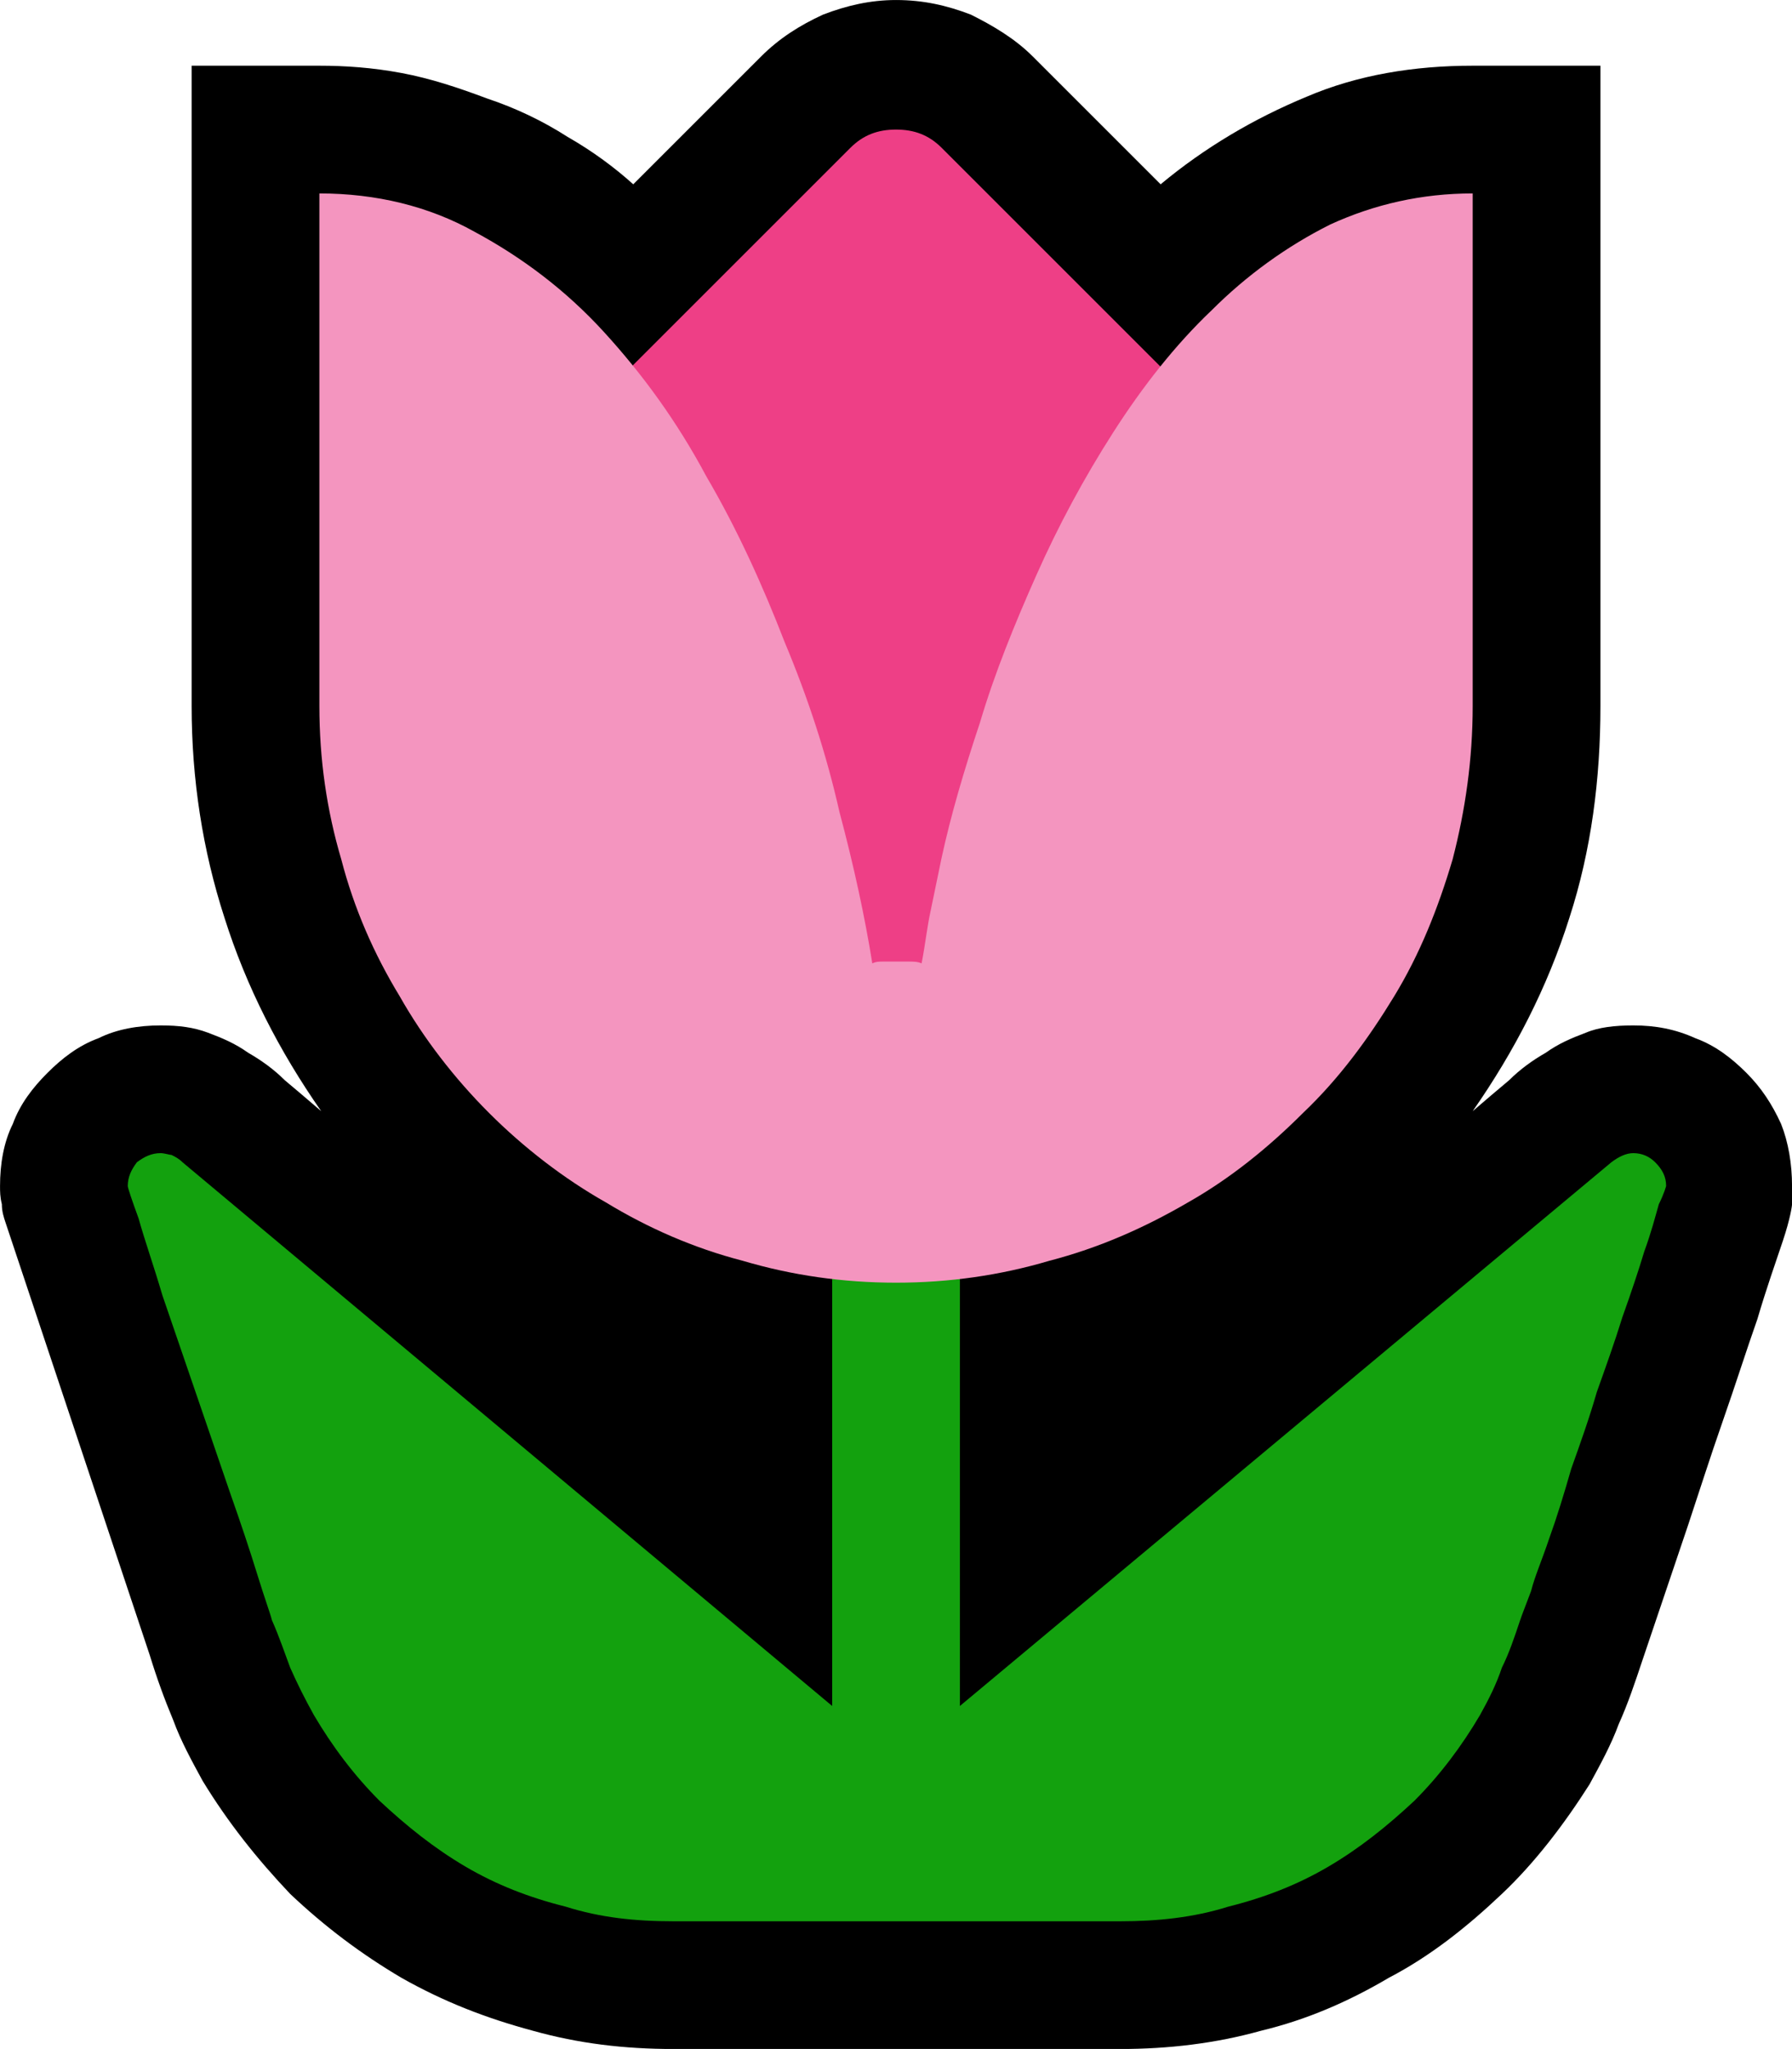
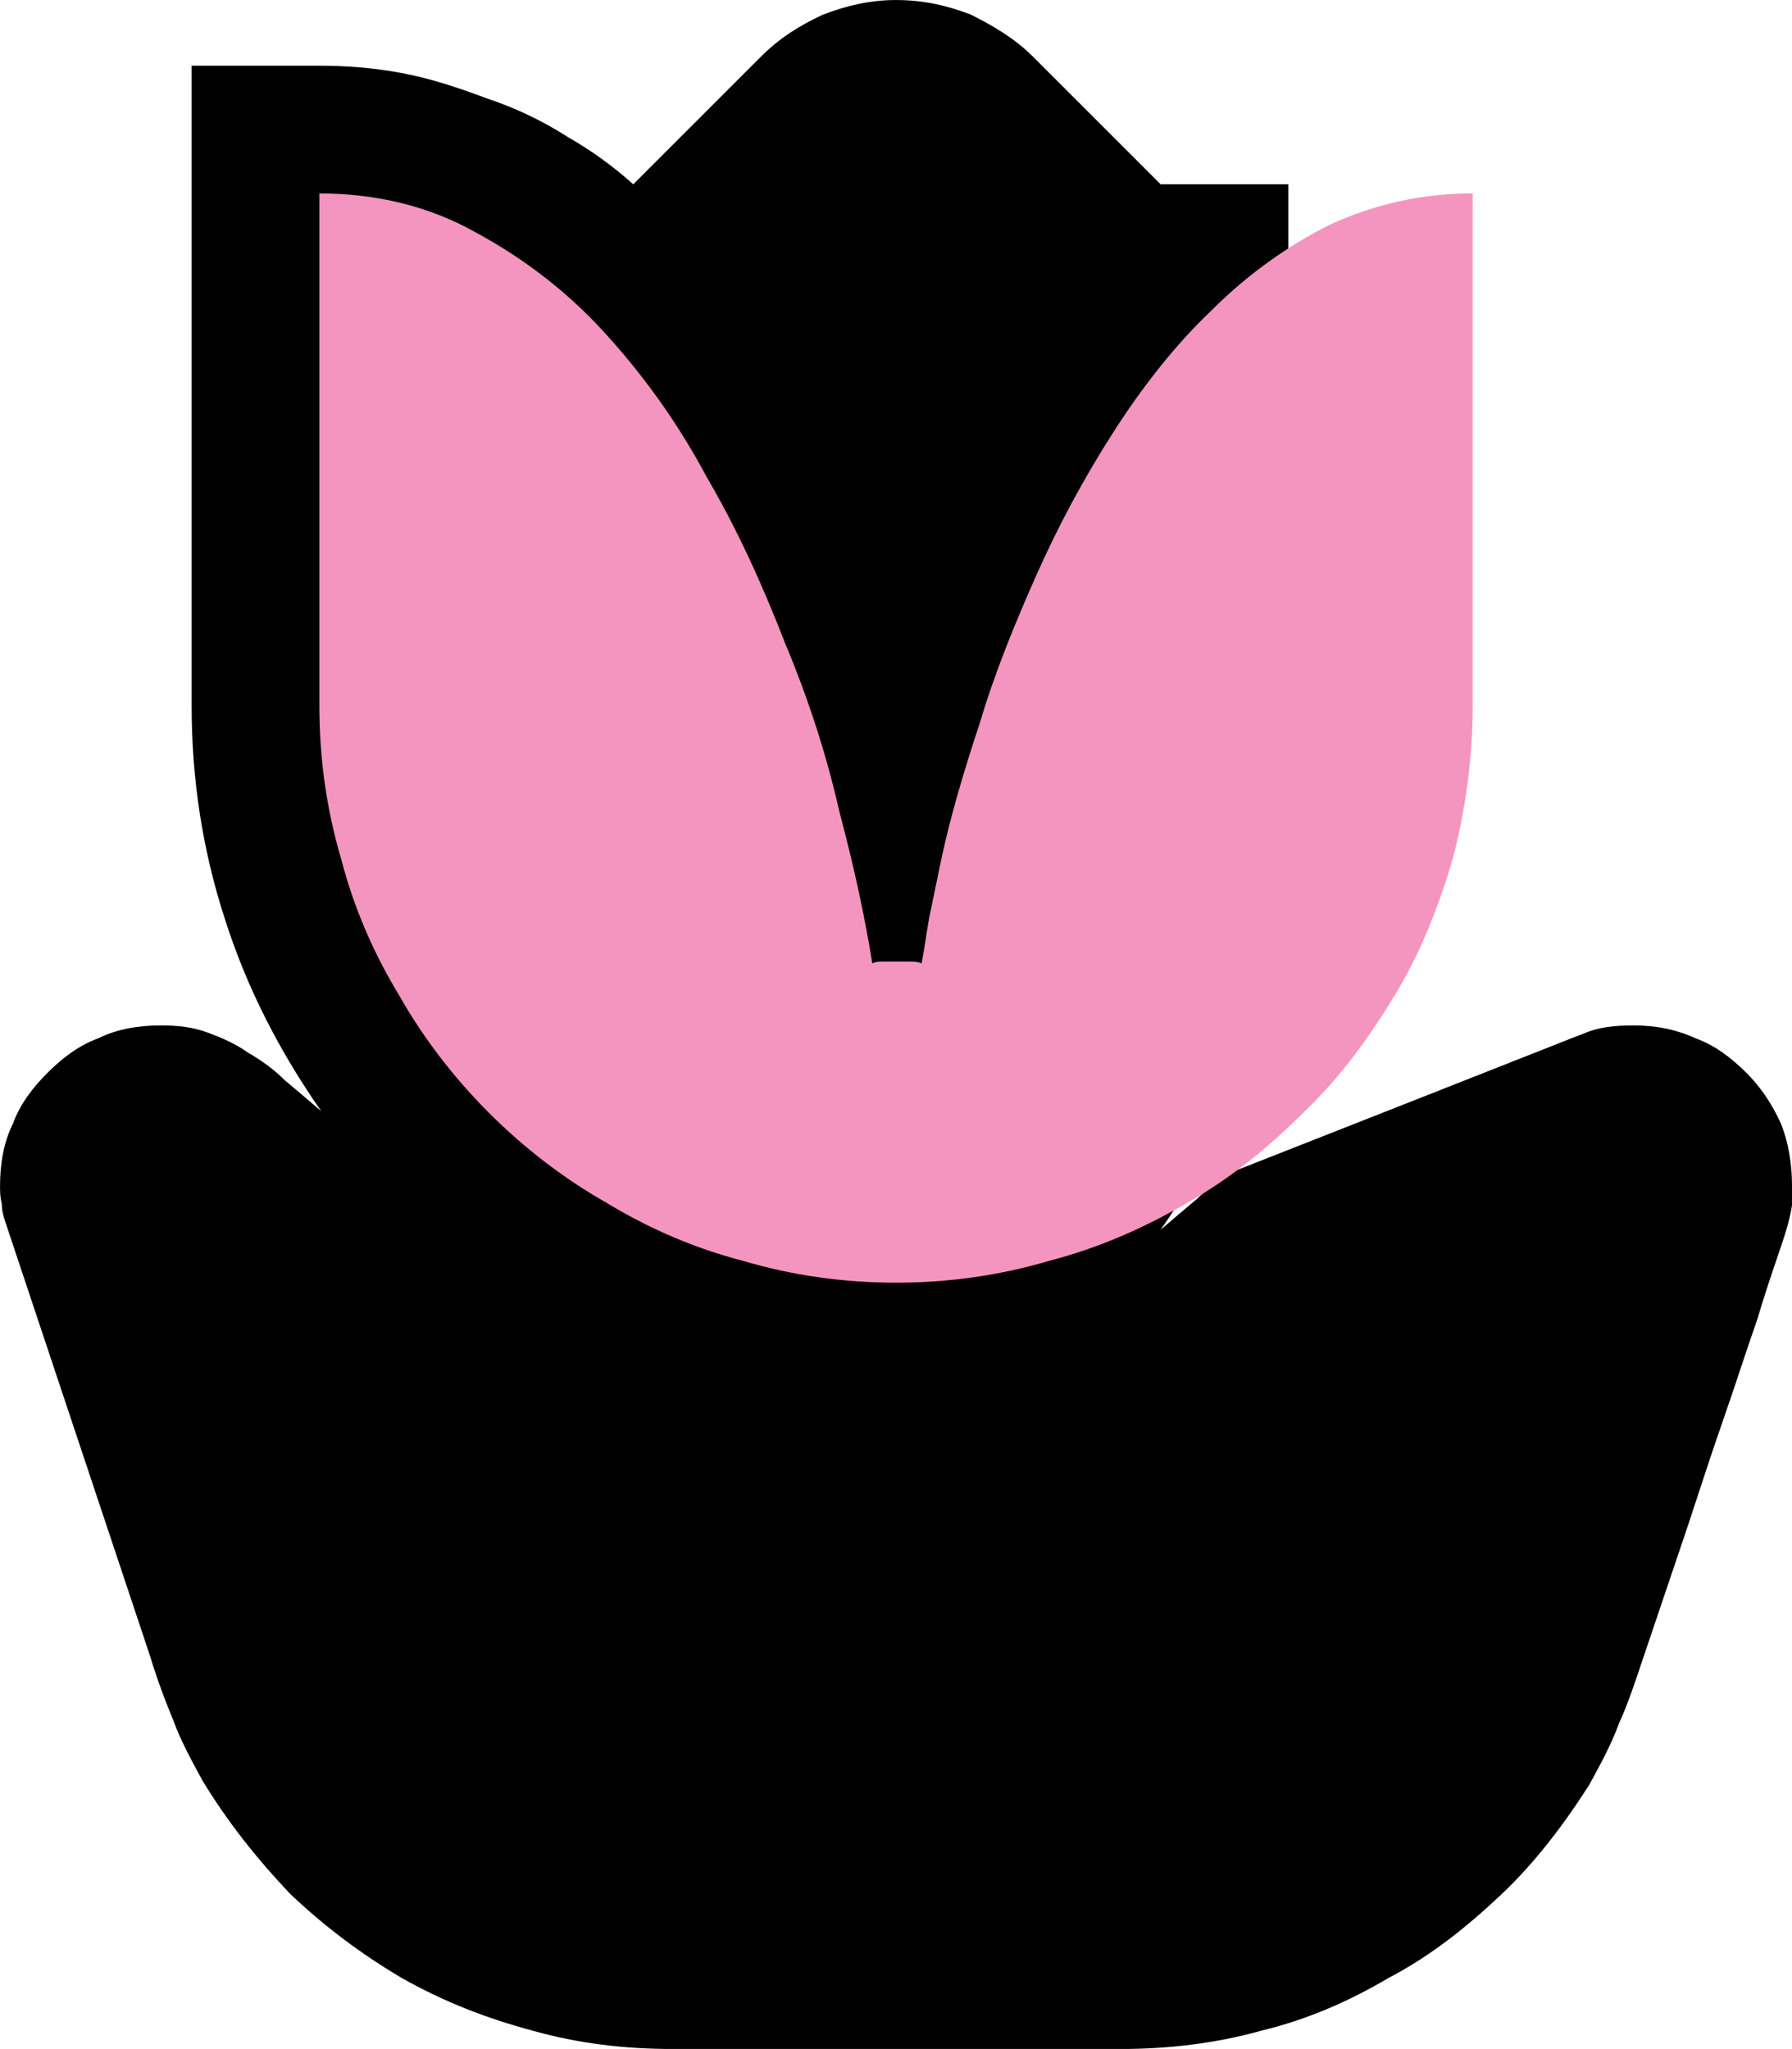
<svg xmlns="http://www.w3.org/2000/svg" xmlns:ns1="http://sodipodi.sourceforge.net/DTD/sodipodi-0.dtd" xmlns:ns2="http://www.inkscape.org/namespaces/inkscape" width="14.73" height="16.845" viewBox="0 0 14.73 16.845" version="1.1" xml:space="preserve" style="clip-rule:evenodd;fill-rule:evenodd;stroke-linejoin:round;stroke-miterlimit:2" id="svg20568" ns1:docname="emojis.svg">
  <defs id="defs20572" />
  <ns1:namedview id="namedview20570" pagecolor="#505050" bordercolor="#eeeeee" borderopacity="1" ns2:pageshadow="0" ns2:pageopacity="0" ns2:pagecheckerboard="0" />
  <g transform="matrix(0.24,0,0,0.24,-166.934,-421.732)" id="g20566">
    <g transform="matrix(62.5,0,0,62.5,687.747,1814.28)" id="g8868">
-       <path d="m 1.02,-0.351 c 0.012,0 0.023,0.002 0.034,0.007 0.011,0.004 0.02,0.011 0.028,0.019 0.008,0.008 0.014,0.017 0.019,0.028 0.004,0.01 0.006,0.022 0.006,0.034 v 0.01 c 0,0.001 -10e-4,0.008 -0.005,0.02 -0.004,0.012 -0.009,0.026 -0.014,0.043 -0.006,0.017 -0.012,0.036 -0.019,0.056 -0.007,0.02 -0.013,0.039 -0.019,0.057 L 1.025,-0.003 C 1.021,0.009 1.017,0.021 1.012,0.032 1.008,0.043 1.002,0.054 0.996,0.065 0.982,0.087 0.966,0.108 0.948,0.125 0.929,0.143 0.909,0.159 0.886,0.171 0.864,0.184 0.841,0.194 0.816,0.2 0.791,0.207 0.765,0.21 0.739,0.21 H 0.494 C 0.467,0.21 0.442,0.207 0.417,0.2 0.391,0.193 0.368,0.184 0.345,0.171 0.323,0.158 0.303,0.143 0.284,0.125 0.266,0.106 0.25,0.086 0.236,0.063 0.23,0.052 0.224,0.041 0.22,0.03 0.215,0.018 0.211,0.007 0.207,-0.006 L 0.128,-0.243 C 0.127,-0.246 0.126,-0.249 0.126,-0.253 0.125,-0.257 0.125,-0.26 0.125,-0.263 c 0,-0.012 0.002,-0.024 0.007,-0.034 0.004,-0.011 0.011,-0.02 0.019,-0.028 0.008,-0.008 0.017,-0.015 0.028,-0.019 0.01,-0.005 0.022,-0.007 0.034,-0.007 0.01,0 0.018,0.001 0.026,0.004 0.008,0.003 0.015,0.006 0.022,0.011 0.007,0.004 0.014,0.009 0.02,0.015 0.006,0.005 0.013,0.011 0.02,0.017 C 0.278,-0.337 0.26,-0.372 0.248,-0.41 0.236,-0.447 0.23,-0.486 0.23,-0.526 V -0.877 H 0.3 c 0.014,0 0.029,0.001 0.045,0.004 0.016,0.003 0.031,0.008 0.047,0.014 0.015,0.005 0.03,0.012 0.044,0.021 0.014,0.008 0.026,0.017 0.036,0.026 l 0.07,-0.07 c 0.01,-0.01 0.021,-0.017 0.034,-0.023 0.013,-0.005 0.026,-0.008 0.04,-0.008 0.015,0 0.028,0.003 0.041,0.008 0.012,0.006 0.024,0.013 0.034,0.023 l 0.07,0.07 C 0.785,-0.832 0.812,-0.848 0.841,-0.86 0.869,-0.872 0.9,-0.877 0.932,-0.877 h 0.07 v 0.351 c 0,0.04 -0.005,0.079 -0.017,0.116 -0.012,0.038 -0.03,0.073 -0.053,0.106 0.007,-0.006 0.014,-0.012 0.02,-0.017 0.006,-0.006 0.013,-0.011 0.02,-0.015 C 0.979,-0.341 0.986,-0.344 0.994,-0.347 1.001,-0.35 1.01,-0.351 1.02,-0.351 Z" style="fill-rule:nonzero" id="path8860" />
-       <path d="m 1.02,-0.281 c 0.005,0 0.009,0.002 0.012,0.005 0.004,0.004 0.006,0.008 0.006,0.013 0,0 -0.001,0.004 -0.004,0.01 C 1.032,-0.246 1.03,-0.238 1.026,-0.227 1.023,-0.217 1.019,-0.205 1.014,-0.191 1.01,-0.178 1.005,-0.164 1,-0.15 0.996,-0.136 0.991,-0.122 0.986,-0.108 0.982,-0.094 0.978,-0.081 0.974,-0.07 0.97,-0.058 0.966,-0.049 0.964,-0.041 0.961,-0.033 0.959,-0.028 0.958,-0.025 0.955,-0.016 0.952,-0.007 0.948,0.001 0.945,0.01 0.941,0.018 0.936,0.027 0.926,0.044 0.914,0.06 0.9,0.074 0.885,0.088 0.87,0.1 0.853,0.11 0.836,0.12 0.818,0.127 0.798,0.132 0.779,0.138 0.759,0.14 0.739,0.14 H 0.494 C 0.473,0.14 0.454,0.138 0.435,0.132 0.415,0.127 0.397,0.12 0.38,0.11 0.363,0.1 0.348,0.088 0.333,0.074 0.319,0.06 0.307,0.044 0.297,0.027 0.292,0.018 0.288,0.01 0.284,0.001 0.281,-0.007 0.278,-0.016 0.274,-0.025 0.273,-0.029 0.27,-0.037 0.266,-0.05 0.262,-0.063 0.257,-0.078 0.251,-0.095 L 0.214,-0.203 C 0.209,-0.22 0.204,-0.234 0.201,-0.245 0.197,-0.256 0.195,-0.262 0.195,-0.263 c 0,-0.005 0.002,-0.009 0.005,-0.013 0.004,-0.003 0.008,-0.005 0.013,-0.005 0.002,0 0.005,0.001 0.006,0.001 0.002,0.001 0.004,0.002 0.006,0.004 l 0.356,0.298 v -0.303 h 0.07 V 0.022 L 1.008,-0.276 C 1.012,-0.279 1.016,-0.281 1.02,-0.281 Z" style="fill:#13a10e;fill-rule:nonzero" id="path8862" />
-       <path d="M 0.62,-0.266 C 0.579,-0.266 0.541,-0.274 0.506,-0.289 0.47,-0.304 0.438,-0.325 0.41,-0.354 0.403,-0.36 0.397,-0.367 0.391,-0.374 0.385,-0.381 0.38,-0.388 0.375,-0.396 v -0.22 l 0.216,-0.216 c 0.007,-0.007 0.015,-0.01 0.025,-0.01 0.01,0 0.018,0.003 0.025,0.01 l 0.204,0.204 -0.01,0.206 c 0,0.001 -0.001,0.004 -0.002,0.008 -0.002,0.004 -0.005,0.009 -0.007,0.013 -0.002,0.005 -0.004,0.009 -0.007,0.014 -0.002,0.004 -0.003,0.006 -0.004,0.008 -0.022,0.035 -0.049,0.063 -0.082,0.083 -0.033,0.02 -0.071,0.03 -0.113,0.03 z" style="fill:#ee3f86;fill-rule:nonzero" id="path8864" />
+       <path d="m 1.02,-0.351 c 0.012,0 0.023,0.002 0.034,0.007 0.011,0.004 0.02,0.011 0.028,0.019 0.008,0.008 0.014,0.017 0.019,0.028 0.004,0.01 0.006,0.022 0.006,0.034 v 0.01 c 0,0.001 -10e-4,0.008 -0.005,0.02 -0.004,0.012 -0.009,0.026 -0.014,0.043 -0.006,0.017 -0.012,0.036 -0.019,0.056 -0.007,0.02 -0.013,0.039 -0.019,0.057 L 1.025,-0.003 C 1.021,0.009 1.017,0.021 1.012,0.032 1.008,0.043 1.002,0.054 0.996,0.065 0.982,0.087 0.966,0.108 0.948,0.125 0.929,0.143 0.909,0.159 0.886,0.171 0.864,0.184 0.841,0.194 0.816,0.2 0.791,0.207 0.765,0.21 0.739,0.21 H 0.494 C 0.467,0.21 0.442,0.207 0.417,0.2 0.391,0.193 0.368,0.184 0.345,0.171 0.323,0.158 0.303,0.143 0.284,0.125 0.266,0.106 0.25,0.086 0.236,0.063 0.23,0.052 0.224,0.041 0.22,0.03 0.215,0.018 0.211,0.007 0.207,-0.006 L 0.128,-0.243 C 0.127,-0.246 0.126,-0.249 0.126,-0.253 0.125,-0.257 0.125,-0.26 0.125,-0.263 c 0,-0.012 0.002,-0.024 0.007,-0.034 0.004,-0.011 0.011,-0.02 0.019,-0.028 0.008,-0.008 0.017,-0.015 0.028,-0.019 0.01,-0.005 0.022,-0.007 0.034,-0.007 0.01,0 0.018,0.001 0.026,0.004 0.008,0.003 0.015,0.006 0.022,0.011 0.007,0.004 0.014,0.009 0.02,0.015 0.006,0.005 0.013,0.011 0.02,0.017 C 0.278,-0.337 0.26,-0.372 0.248,-0.41 0.236,-0.447 0.23,-0.486 0.23,-0.526 V -0.877 H 0.3 c 0.014,0 0.029,0.001 0.045,0.004 0.016,0.003 0.031,0.008 0.047,0.014 0.015,0.005 0.03,0.012 0.044,0.021 0.014,0.008 0.026,0.017 0.036,0.026 l 0.07,-0.07 c 0.01,-0.01 0.021,-0.017 0.034,-0.023 0.013,-0.005 0.026,-0.008 0.04,-0.008 0.015,0 0.028,0.003 0.041,0.008 0.012,0.006 0.024,0.013 0.034,0.023 l 0.07,0.07 h 0.07 v 0.351 c 0,0.04 -0.005,0.079 -0.017,0.116 -0.012,0.038 -0.03,0.073 -0.053,0.106 0.007,-0.006 0.014,-0.012 0.02,-0.017 0.006,-0.006 0.013,-0.011 0.02,-0.015 C 0.979,-0.341 0.986,-0.344 0.994,-0.347 1.001,-0.35 1.01,-0.351 1.02,-0.351 Z" style="fill-rule:nonzero" id="path8860" />
      <path d="m 0.932,-0.807 v 0.281 c 0,0.029 -0.004,0.057 -0.011,0.084 -0.008,0.027 -0.018,0.052 -0.032,0.075 -0.014,0.023 -0.03,0.045 -0.05,0.064 C 0.82,-0.284 0.799,-0.267 0.776,-0.254 0.752,-0.24 0.727,-0.229 0.7,-0.222 0.673,-0.214 0.645,-0.21 0.616,-0.21 0.587,-0.21 0.559,-0.214 0.532,-0.222 0.505,-0.229 0.48,-0.24 0.457,-0.254 0.434,-0.267 0.412,-0.284 0.393,-0.303 0.374,-0.322 0.357,-0.344 0.344,-0.367 0.33,-0.39 0.319,-0.415 0.312,-0.442 0.304,-0.469 0.3,-0.497 0.3,-0.526 v -0.281 c 0.031,0 0.06,0.007 0.085,0.021 0.026,0.014 0.05,0.032 0.071,0.055 0.021,0.023 0.04,0.049 0.056,0.079 0.017,0.029 0.031,0.06 0.043,0.091 0.013,0.031 0.023,0.062 0.03,0.093 0.008,0.03 0.014,0.058 0.018,0.083 0.002,-0.001 0.004,-0.001 0.006,-0.001 0.003,0 0.005,0 0.007,0 0.002,0 0.005,0 0.007,0 0.002,0 0.005,0 0.007,0.001 0.002,-0.01 0.003,-0.02 0.005,-0.029 0.002,-0.01 0.004,-0.019 0.006,-0.029 C 0.646,-0.466 0.653,-0.49 0.662,-0.517 0.67,-0.544 0.681,-0.571 0.693,-0.598 0.705,-0.625 0.719,-0.651 0.735,-0.676 0.751,-0.701 0.769,-0.724 0.789,-0.743 0.808,-0.762 0.83,-0.778 0.854,-0.79 0.878,-0.801 0.904,-0.807 0.932,-0.807 Z" style="fill:#f495bf;fill-rule:nonzero" id="path8866" />
    </g>
  </g>
</svg>